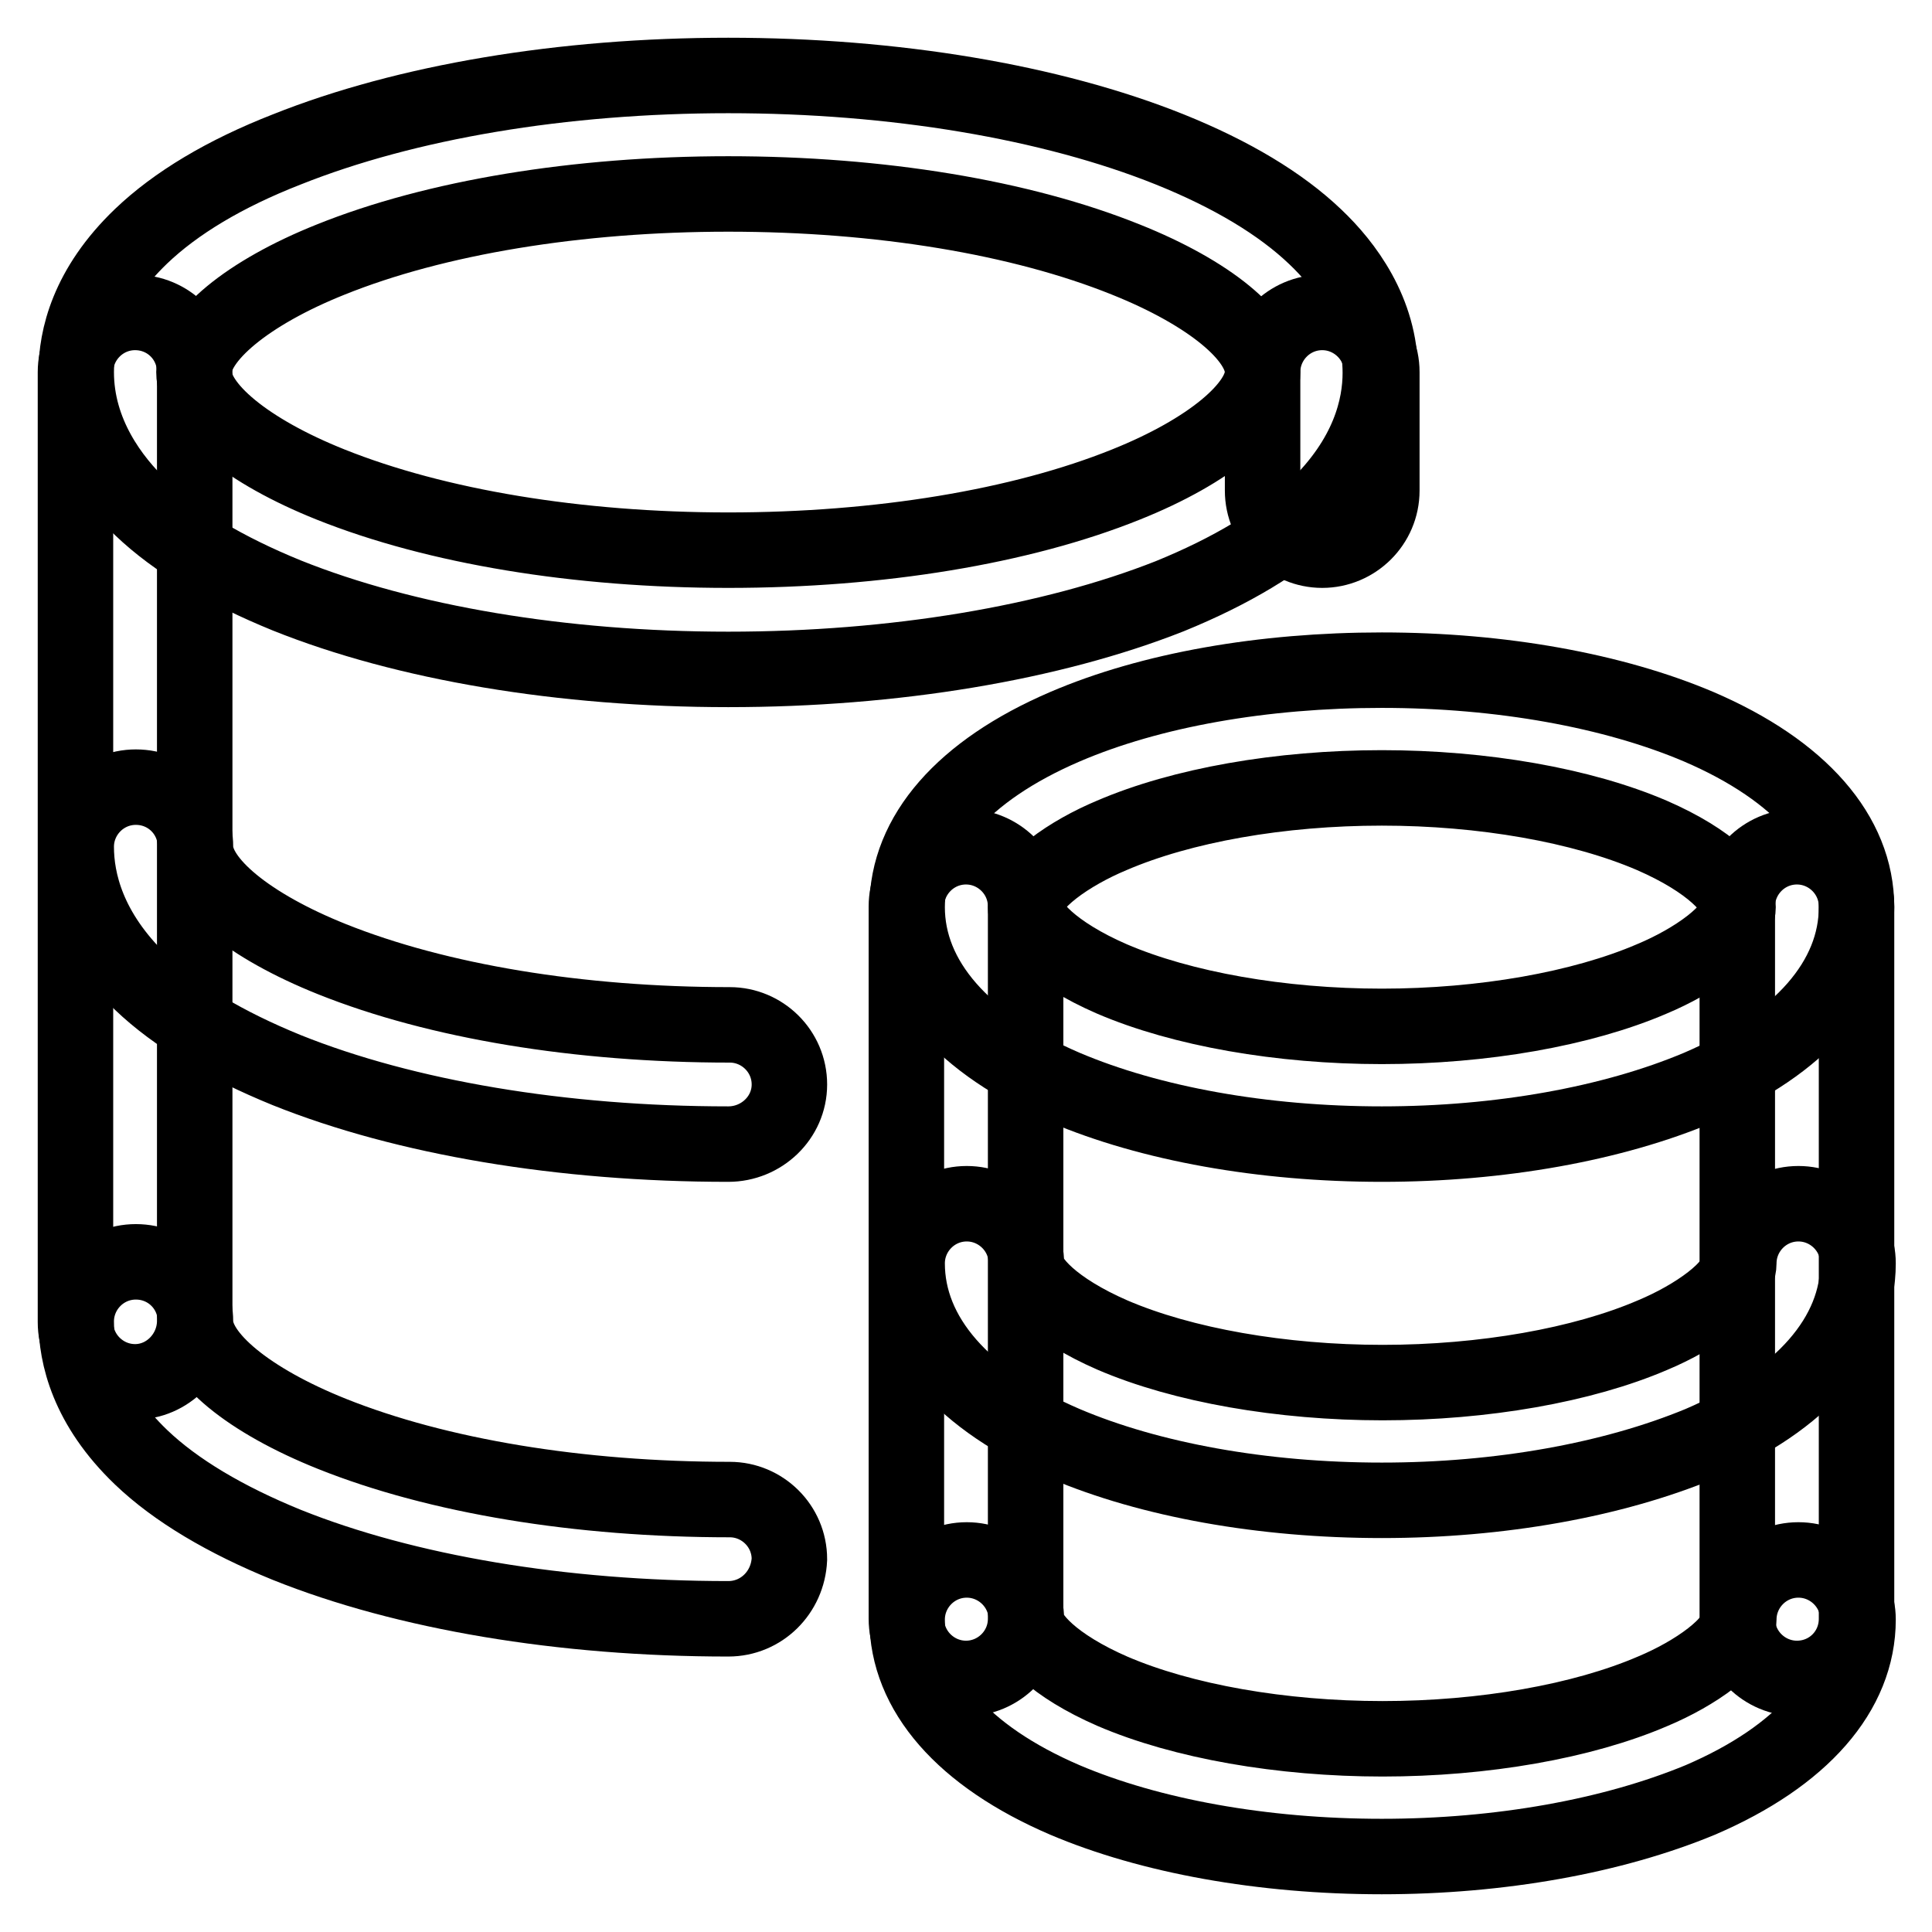
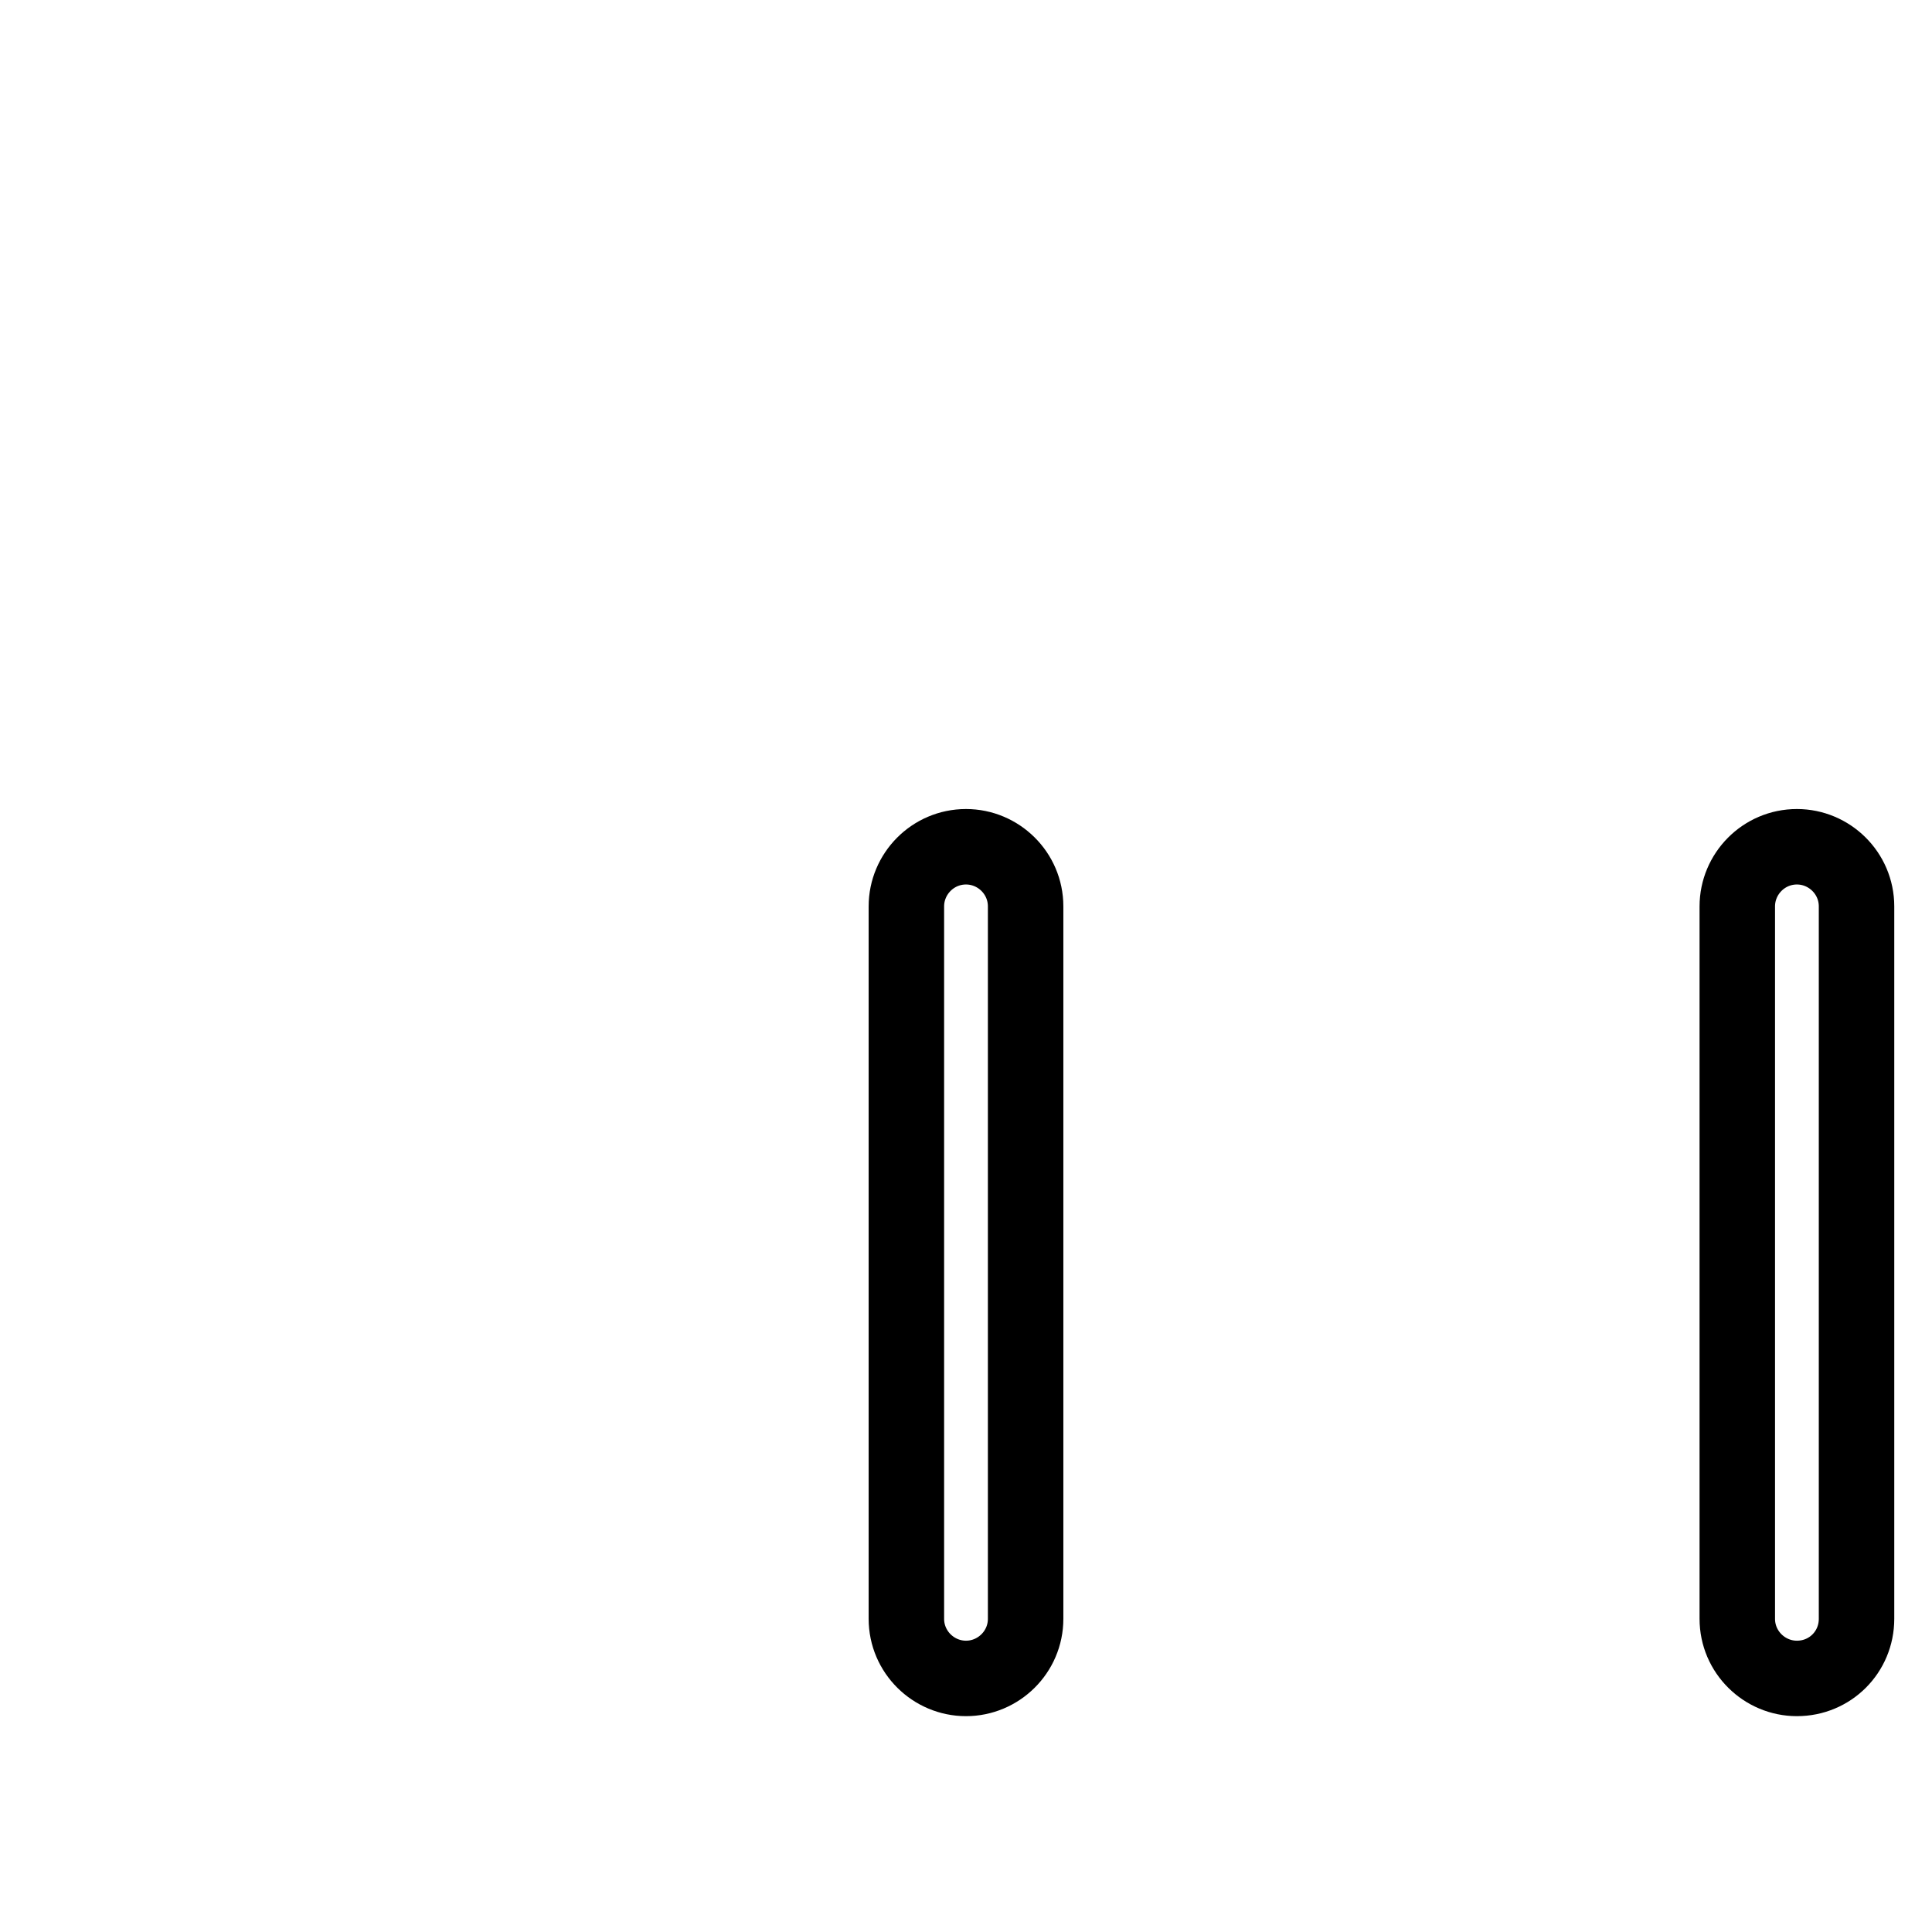
<svg xmlns="http://www.w3.org/2000/svg" version="1.1" x="0px" y="0px" viewBox="0 0 256 256" enable-background="new 0 0 256 256" xml:space="preserve">
  <g>
-     <path stroke-width="10" fill-opacity="0" stroke="#000000" d="M96.5,88.7c-22,0-42.8-3.5-58.5-9.8c-8.1-3.3-14.7-7.2-19.3-11.6c-3.9-3.7-8.6-9.9-8.6-18 c0-4.5,1.5-11.2,8.6-18C23.3,26.9,29.8,23,38,19.8C53.8,13.5,74.5,10,96.5,10c22,0,42.8,3.5,58.5,9.8c8.2,3.3,14.7,7.2,19.3,11.6 c3.9,3.7,8.6,9.9,8.6,18c0,4.5-1.5,11.2-8.6,18c-4.7,4.4-11.2,8.3-19.3,11.6C139.3,85.2,118.5,88.7,96.5,88.7z M96.5,25.7 c-20,0-38.8,3.1-52.7,8.7c-11,4.4-18.1,10.3-18.1,14.9c0,4.7,7.1,10.5,18.1,14.9c14,5.6,32.7,8.7,52.7,8.7c20,0,38.8-3.1,52.7-8.7 c11-4.4,18.1-10.3,18.1-14.9c0-4.7-7.1-10.5-18.1-14.9C135.3,28.8,116.6,25.7,96.5,25.7z M96.5,151.6c-22,0-42.8-3.5-58.5-9.8 c-8.1-3.3-14.7-7.2-19.3-11.6c-7.1-6.8-8.6-13.5-8.6-18c0-4.3,3.5-7.9,7.9-7.9s7.9,3.5,7.9,7.9c0,4.7,7.1,10.5,18.1,14.9 c14,5.6,32.7,8.7,52.7,8.7c4.3,0,7.9,3.5,7.9,7.9S100.9,151.6,96.5,151.6z M96.5,214.5c-22,0-42.8-3.5-58.5-9.8 c-8.1-3.3-14.7-7.2-19.3-11.6c-7.1-6.8-8.6-13.5-8.6-18c0-4.3,3.5-7.9,7.9-7.9s7.9,3.5,7.9,7.9c0,4.7,7.1,10.5,18.1,14.9 c14,5.6,32.7,8.7,52.7,8.7c4.3,0,7.9,3.5,7.9,7.9C104.4,211,100.9,214.5,96.5,214.5z" />
-     <path stroke-width="10" fill-opacity="0" stroke="#000000" d="M17.9,183.1c-4.3,0-7.9-3.5-7.9-7.9V49.3c0-4.3,3.5-7.9,7.9-7.9s7.9,3.5,7.9,7.9v125.9 C25.7,179.5,22.2,183.1,17.9,183.1z M175.2,72.9c-4.3,0-7.9-3.5-7.9-7.9V49.3c0-4.3,3.5-7.9,7.9-7.9c4.3,0,7.9,3.5,7.9,7.9v15.7 C183.1,69.4,179.5,72.9,175.2,72.9z M183.1,151.6c-15.8,0-30.7-2.7-42-7.5c-13.5-5.8-20.9-14.3-20.9-23.9s7.4-18.1,20.9-23.9 c11.4-4.9,26.3-7.5,42-7.5c15.8,0,30.7,2.7,42,7.5c13.5,5.8,20.9,14.3,20.9,23.9s-7.4,18.1-20.9,23.9 C213.7,148.9,198.8,151.6,183.1,151.6z M183.1,104.4c-13.5,0-26.5,2.3-35.8,6.3c-5.5,2.3-11.4,6.3-11.4,9.5c0,2.2,3.6,6.1,11.4,9.5 c9.3,4,22.4,6.3,35.8,6.3s26.5-2.3,35.8-6.3c5.5-2.3,11.4-6.3,11.4-9.5c0-2.2-3.6-6.1-11.4-9.5 C209.6,106.7,196.5,104.4,183.1,104.4z M183.1,198.8c-15.8,0-30.7-2.7-42-7.5c-13.5-5.8-20.9-14.3-20.9-23.9c0-4.3,3.5-7.9,7.9-7.9 c4.3,0,7.9,3.5,7.9,7.9c0,2.2,3.6,6.1,11.4,9.5c9.3,4,22.4,6.3,35.8,6.3s26.5-2.3,35.8-6.3c5.5-2.3,11.4-6.3,11.4-9.5 c0-4.3,3.5-7.9,7.9-7.9c4.3,0,7.9,3.5,7.9,7.9c0,9.6-7.4,18.1-20.9,23.9C213.7,196.1,198.8,198.8,183.1,198.8z M183.1,246 c-15.8,0-30.7-2.7-42-7.5c-13.5-5.8-20.9-14.3-20.9-23.9c0-4.3,3.5-7.9,7.9-7.9c4.3,0,7.9,3.5,7.9,7.9c0,2.2,3.6,6.1,11.4,9.5 c9.3,4,22.4,6.3,35.8,6.3s26.5-2.3,35.8-6.3c5.5-2.3,11.4-6.3,11.4-9.5c0-4.3,3.5-7.9,7.9-7.9c4.3,0,7.9,3.5,7.9,7.9 c0,9.6-7.4,18.1-20.9,23.9C213.7,243.3,198.8,246,183.1,246z" />
    <path stroke-width="10" fill-opacity="0" stroke="#000000" d="M128,222.4c-4.3,0-7.9-3.5-7.9-7.9v-94.4c0-4.3,3.5-7.9,7.9-7.9c4.3,0,7.9,3.5,7.9,7.9v94.4 C135.9,218.9,132.3,222.4,128,222.4z M238.1,222.4c-4.3,0-7.9-3.5-7.9-7.9v-94.4c0-4.3,3.5-7.9,7.9-7.9c4.3,0,7.9,3.5,7.9,7.9v94.4 C246,218.9,242.5,222.4,238.1,222.4z" />
  </g>
</svg>